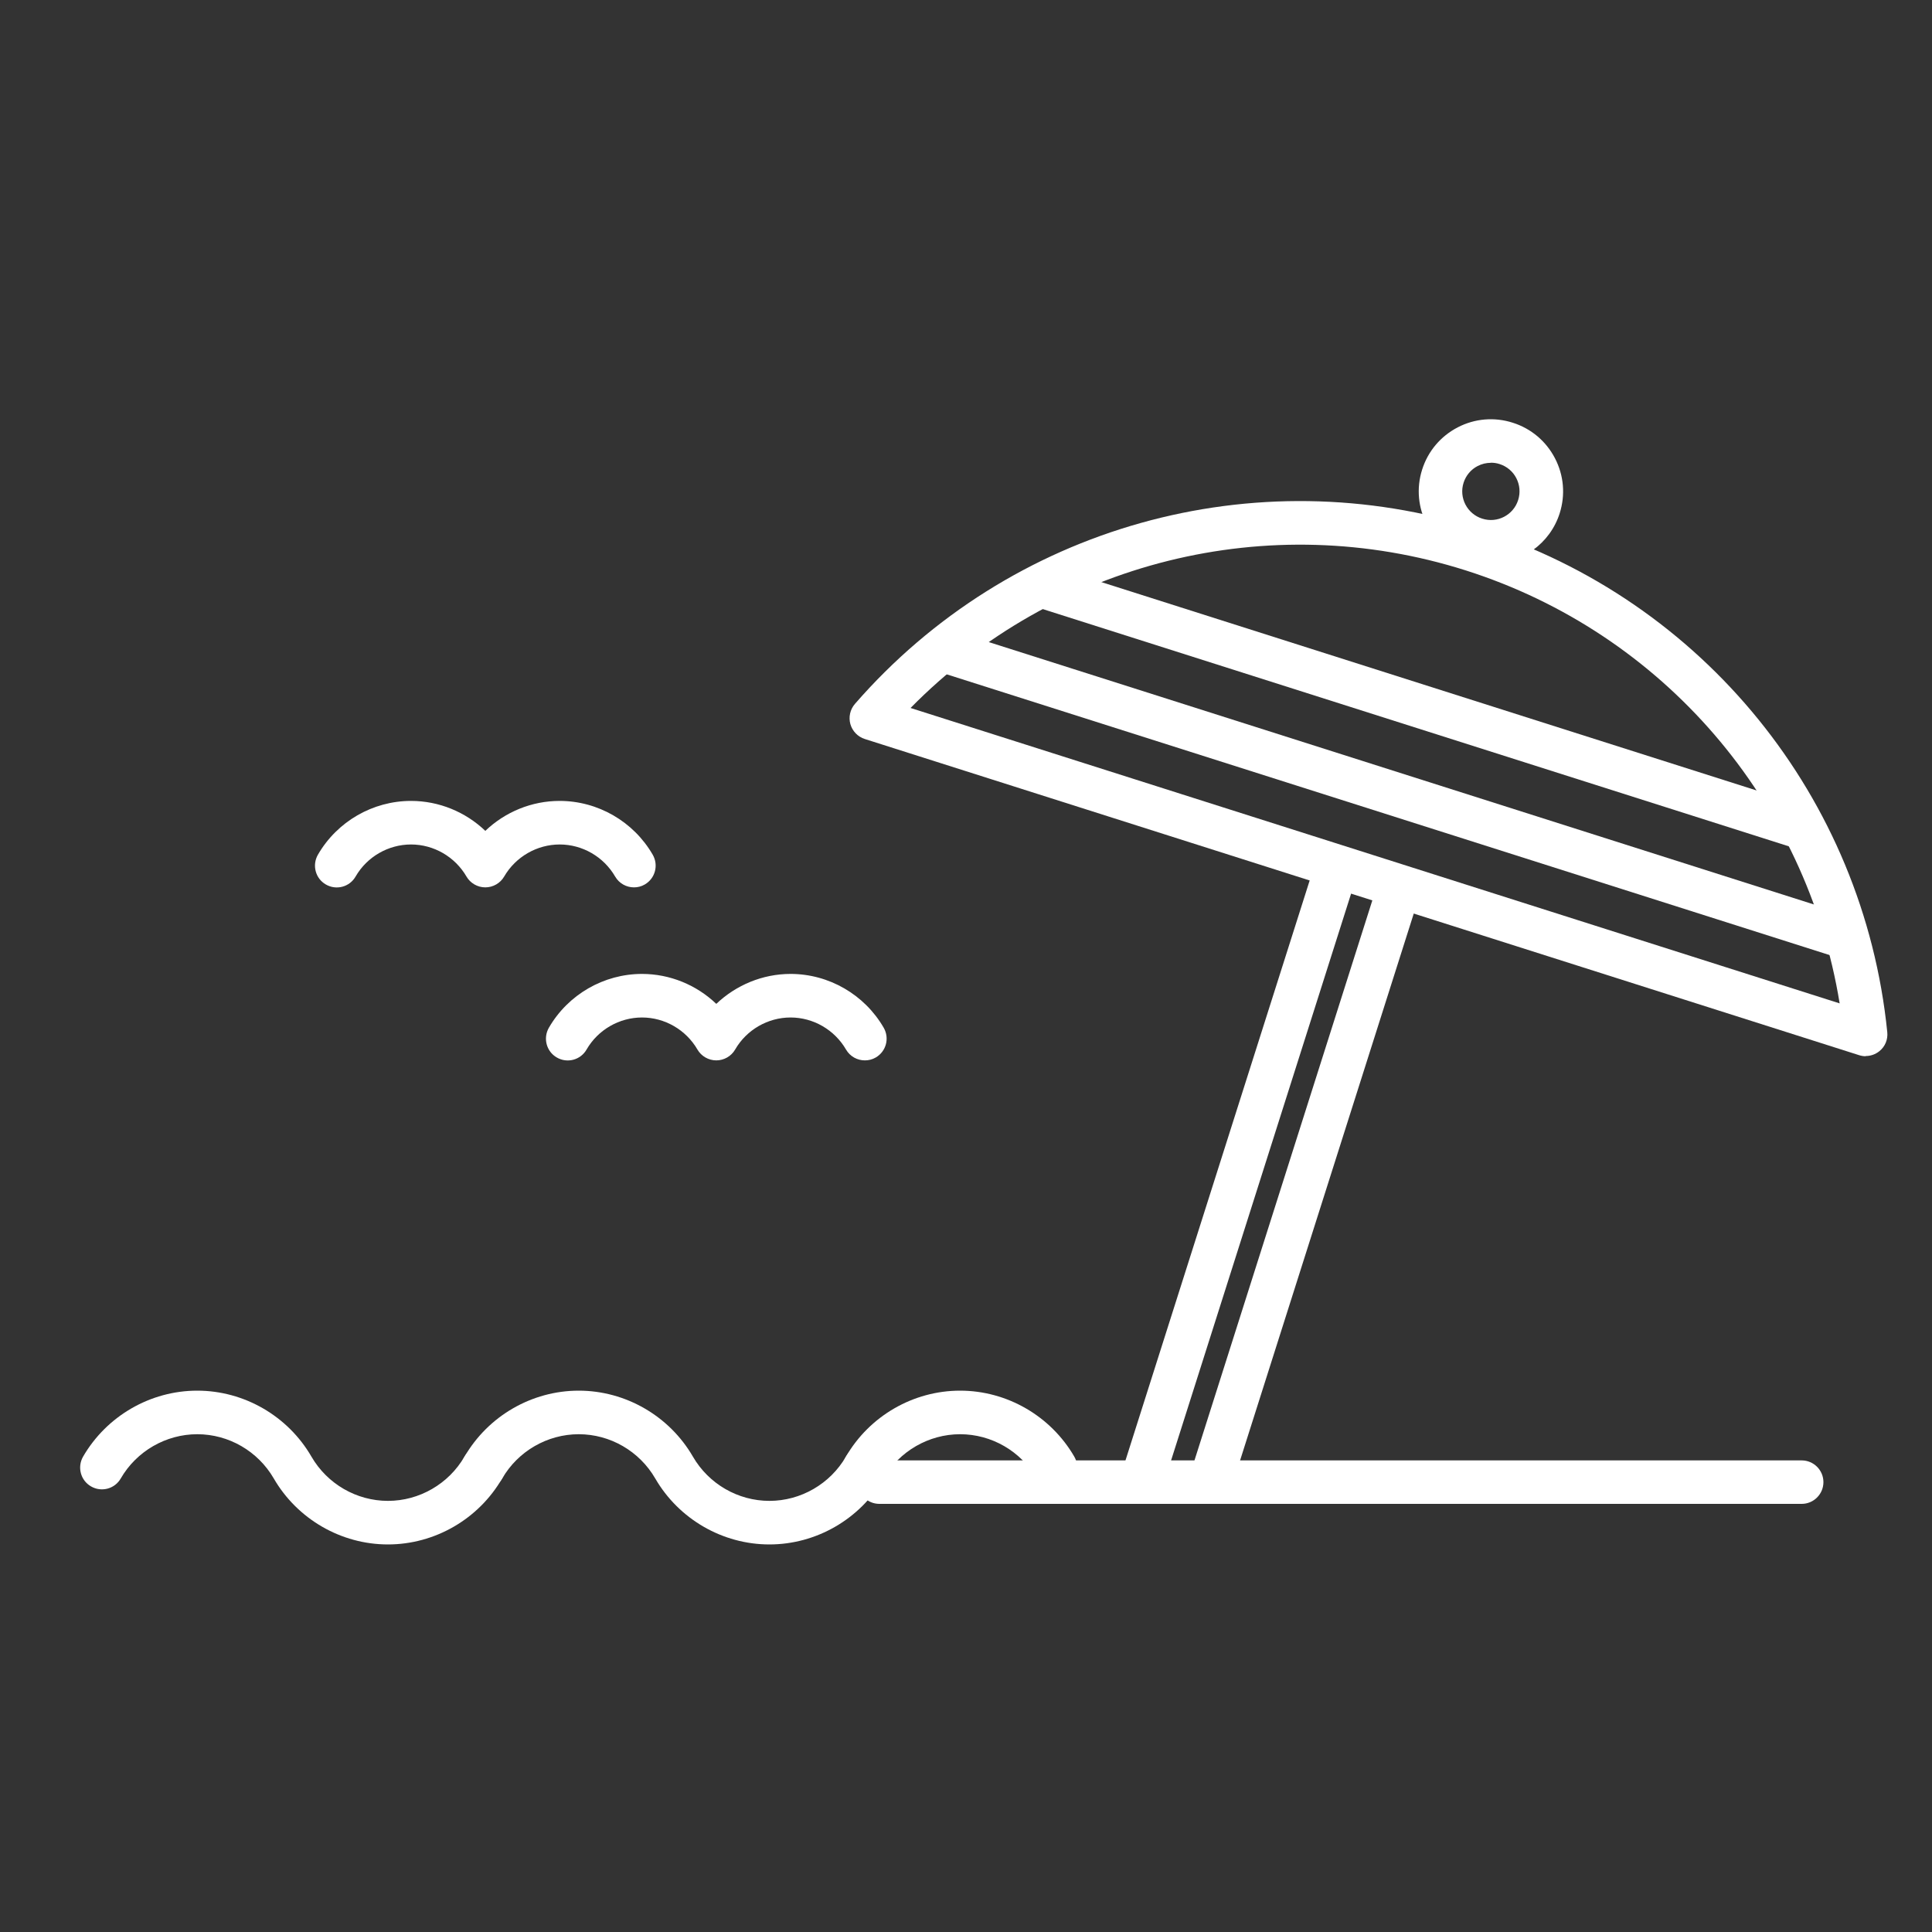
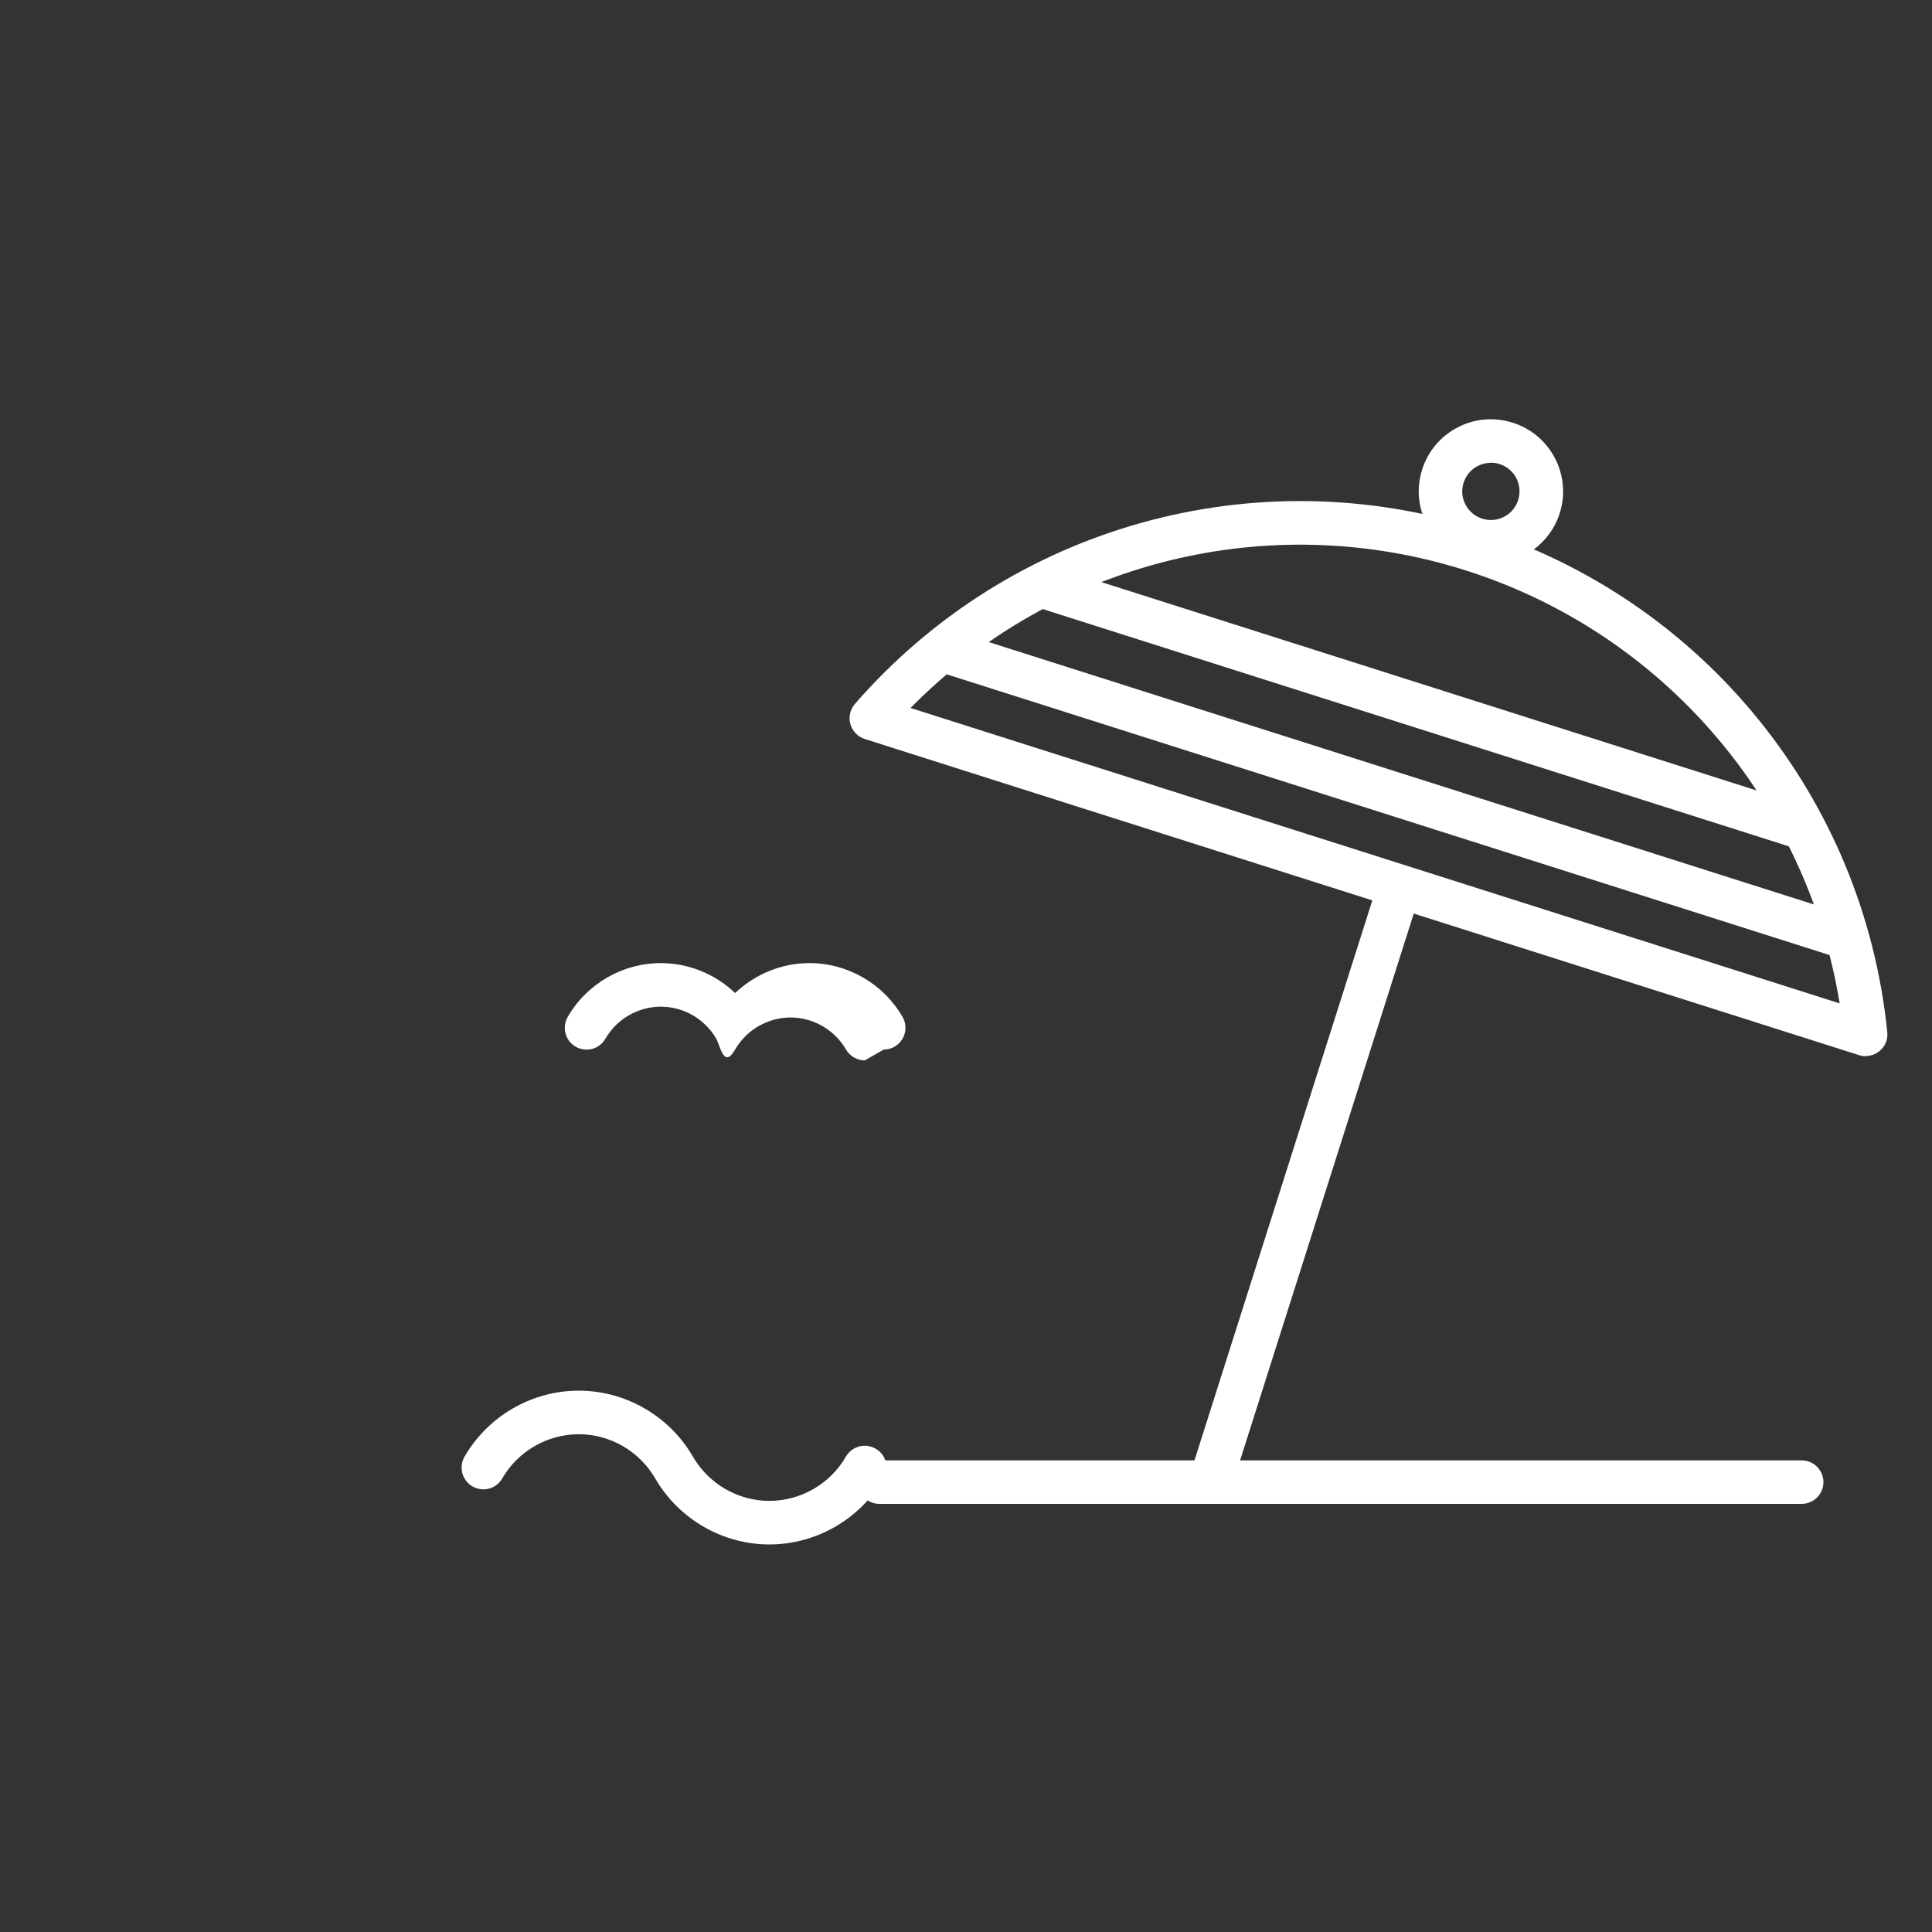
<svg xmlns="http://www.w3.org/2000/svg" id="Ebene_1" viewBox="0 0 200 200">
  <rect x="0" y="0" width="200" height="200" fill="#333333" stroke="none" />
  <path d="m193.13,109.34c-.23,0-.46-.04-.68-.11l-102.93-32.73c-.72-.23-1.28-.81-1.49-1.54-.2-.73-.03-1.51.47-2.09,16.01-18.4,41.37-25.51,64.6-18.12,23.23,7.39,39.82,27.84,42.27,52.1.08.76-.23,1.5-.82,1.97-.41.33-.91.5-1.42.5Zm-98.87-36.05l96.18,30.58c-3.41-20.95-18.29-38.33-38.7-44.82-20.42-6.49-42.59-.9-57.48,14.24Z" fill="#fff" />
  <rect x="142.13" y="32.4" width="4.5" height="99.58" transform="translate(22.31 194.88) rotate(-72.36)" fill="#fff" />
  <rect x="144.99" y="31.97" width="4.5" height="82.41" transform="translate(32.89 191.33) rotate(-72.36)" fill="#fff" />
  <path d="m154.33,58.34c-.75,0-1.51-.11-2.26-.35-3.92-1.25-6.1-5.46-4.85-9.38.6-1.9,1.91-3.45,3.68-4.37,1.77-.92,3.8-1.09,5.7-.48,1.9.6,3.45,1.91,4.37,3.68.92,1.77,1.09,3.79.49,5.69h0c-1.01,3.18-3.96,5.21-7.12,5.21Zm0-10.43c-.47,0-.93.11-1.36.33-.7.36-1.22.98-1.46,1.73-.5,1.56.37,3.23,1.93,3.72,1.56.5,3.23-.37,3.72-1.93h0c.24-.76.17-1.56-.19-2.26-.36-.7-.98-1.22-1.73-1.46-.3-.1-.6-.14-.9-.14Z" fill="#fff" />
-   <rect x="95.43" y="119.13" width="65.82" height="4.5" transform="translate(-26.2 206.96) rotate(-72.38)" fill="#fff" />
  <rect x="101.92" y="121.19" width="65.82" height="4.5" transform="translate(-23.64 214.58) rotate(-72.38)" fill="#fff" />
  <path d="m186.51,155.68h-95.48c-1.24,0-2.25-1.01-2.25-2.25s1.01-2.25,2.25-2.25h95.48c1.24,0,2.25,1.01,2.25,2.25s-1.01,2.25-2.25,2.25Z" fill="#fff" />
-   <path d="m40.16,159.88c-4.85,0-9.38-2.62-11.82-6.83-1.64-2.83-4.67-4.58-7.92-4.58s-6.29,1.76-7.92,4.58c-.62,1.08-2,1.45-3.08.82-1.08-.62-1.44-2-.82-3.08,2.44-4.21,6.97-6.83,11.82-6.83s9.38,2.62,11.82,6.83c1.64,2.83,4.67,4.58,7.92,4.58s6.29-1.76,7.92-4.58c.62-1.08,2-1.44,3.08-.82,1.08.62,1.44,2,.82,3.08-2.44,4.21-6.97,6.83-11.82,6.83Z" fill="#fff" />
  <path d="m79.65,159.88c-4.85,0-9.38-2.62-11.82-6.83-1.64-2.83-4.67-4.58-7.92-4.58s-6.29,1.76-7.92,4.58c-.62,1.08-2,1.45-3.08.82-1.08-.62-1.44-2-.82-3.08,2.44-4.21,6.97-6.83,11.82-6.83s9.38,2.62,11.82,6.83c1.64,2.83,4.67,4.58,7.92,4.58s6.29-1.76,7.92-4.58c.62-1.08,2-1.45,3.08-.82,1.08.62,1.44,2,.82,3.08-2.44,4.21-6.97,6.83-11.82,6.83Z" fill="#fff" />
-   <path d="m89.52,154.17c-.38,0-.77-.1-1.13-.3-1.08-.62-1.44-2-.82-3.08,2.44-4.21,6.97-6.83,11.82-6.83s9.38,2.62,11.82,6.83c.62,1.08.26,2.45-.82,3.08-1.08.63-2.45.26-3.08-.82-1.64-2.83-4.67-4.58-7.92-4.58s-6.29,1.76-7.93,4.58c-.42.72-1.17,1.12-1.95,1.12Z" fill="#fff" />
-   <path d="m65.63,91.86c-.78,0-1.53-.4-1.95-1.12-1.19-2.05-3.39-3.32-5.74-3.32s-4.56,1.27-5.75,3.32c-.4.69-1.15,1.12-1.95,1.12h0c-.8,0-1.55-.43-1.95-1.12-1.19-2.05-3.39-3.32-5.74-3.32s-4.56,1.27-5.74,3.32c-.62,1.08-2,1.45-3.08.82-1.08-.62-1.44-2-.82-3.08,1.99-3.44,5.68-5.57,9.64-5.57,2.89,0,5.64,1.14,7.69,3.1,2.05-1.96,4.8-3.1,7.69-3.1,3.96,0,7.65,2.13,9.64,5.57.62,1.08.26,2.45-.82,3.08-.36.21-.74.3-1.13.3Z" fill="#fff" />
-   <path d="m89.53,109.77c-.78,0-1.53-.4-1.95-1.12-1.19-2.05-3.39-3.32-5.74-3.32s-4.56,1.27-5.74,3.32c-.4.69-1.15,1.12-1.95,1.12s-1.55-.43-1.95-1.12c-1.19-2.05-3.39-3.32-5.74-3.32s-4.56,1.27-5.74,3.32c-.62,1.08-2,1.45-3.08.82-1.08-.62-1.44-2-.82-3.08,1.99-3.44,5.68-5.57,9.64-5.57,2.89,0,5.64,1.14,7.69,3.1,2.05-1.95,4.8-3.1,7.69-3.1,3.96,0,7.65,2.13,9.64,5.57.62,1.08.26,2.45-.82,3.08-.36.21-.74.3-1.13.3Z" fill="#fff" />
+   <path d="m89.53,109.77c-.78,0-1.53-.4-1.95-1.12-1.19-2.05-3.39-3.32-5.74-3.32s-4.56,1.27-5.74,3.32s-1.55-.43-1.95-1.12c-1.19-2.05-3.39-3.32-5.74-3.32s-4.56,1.27-5.74,3.32c-.62,1.08-2,1.45-3.08.82-1.08-.62-1.44-2-.82-3.08,1.99-3.44,5.68-5.57,9.64-5.57,2.89,0,5.64,1.14,7.69,3.1,2.05-1.95,4.8-3.1,7.69-3.1,3.96,0,7.65,2.13,9.64,5.57.62,1.08.26,2.45-.82,3.08-.36.21-.74.3-1.13.3Z" fill="#fff" />
</svg>